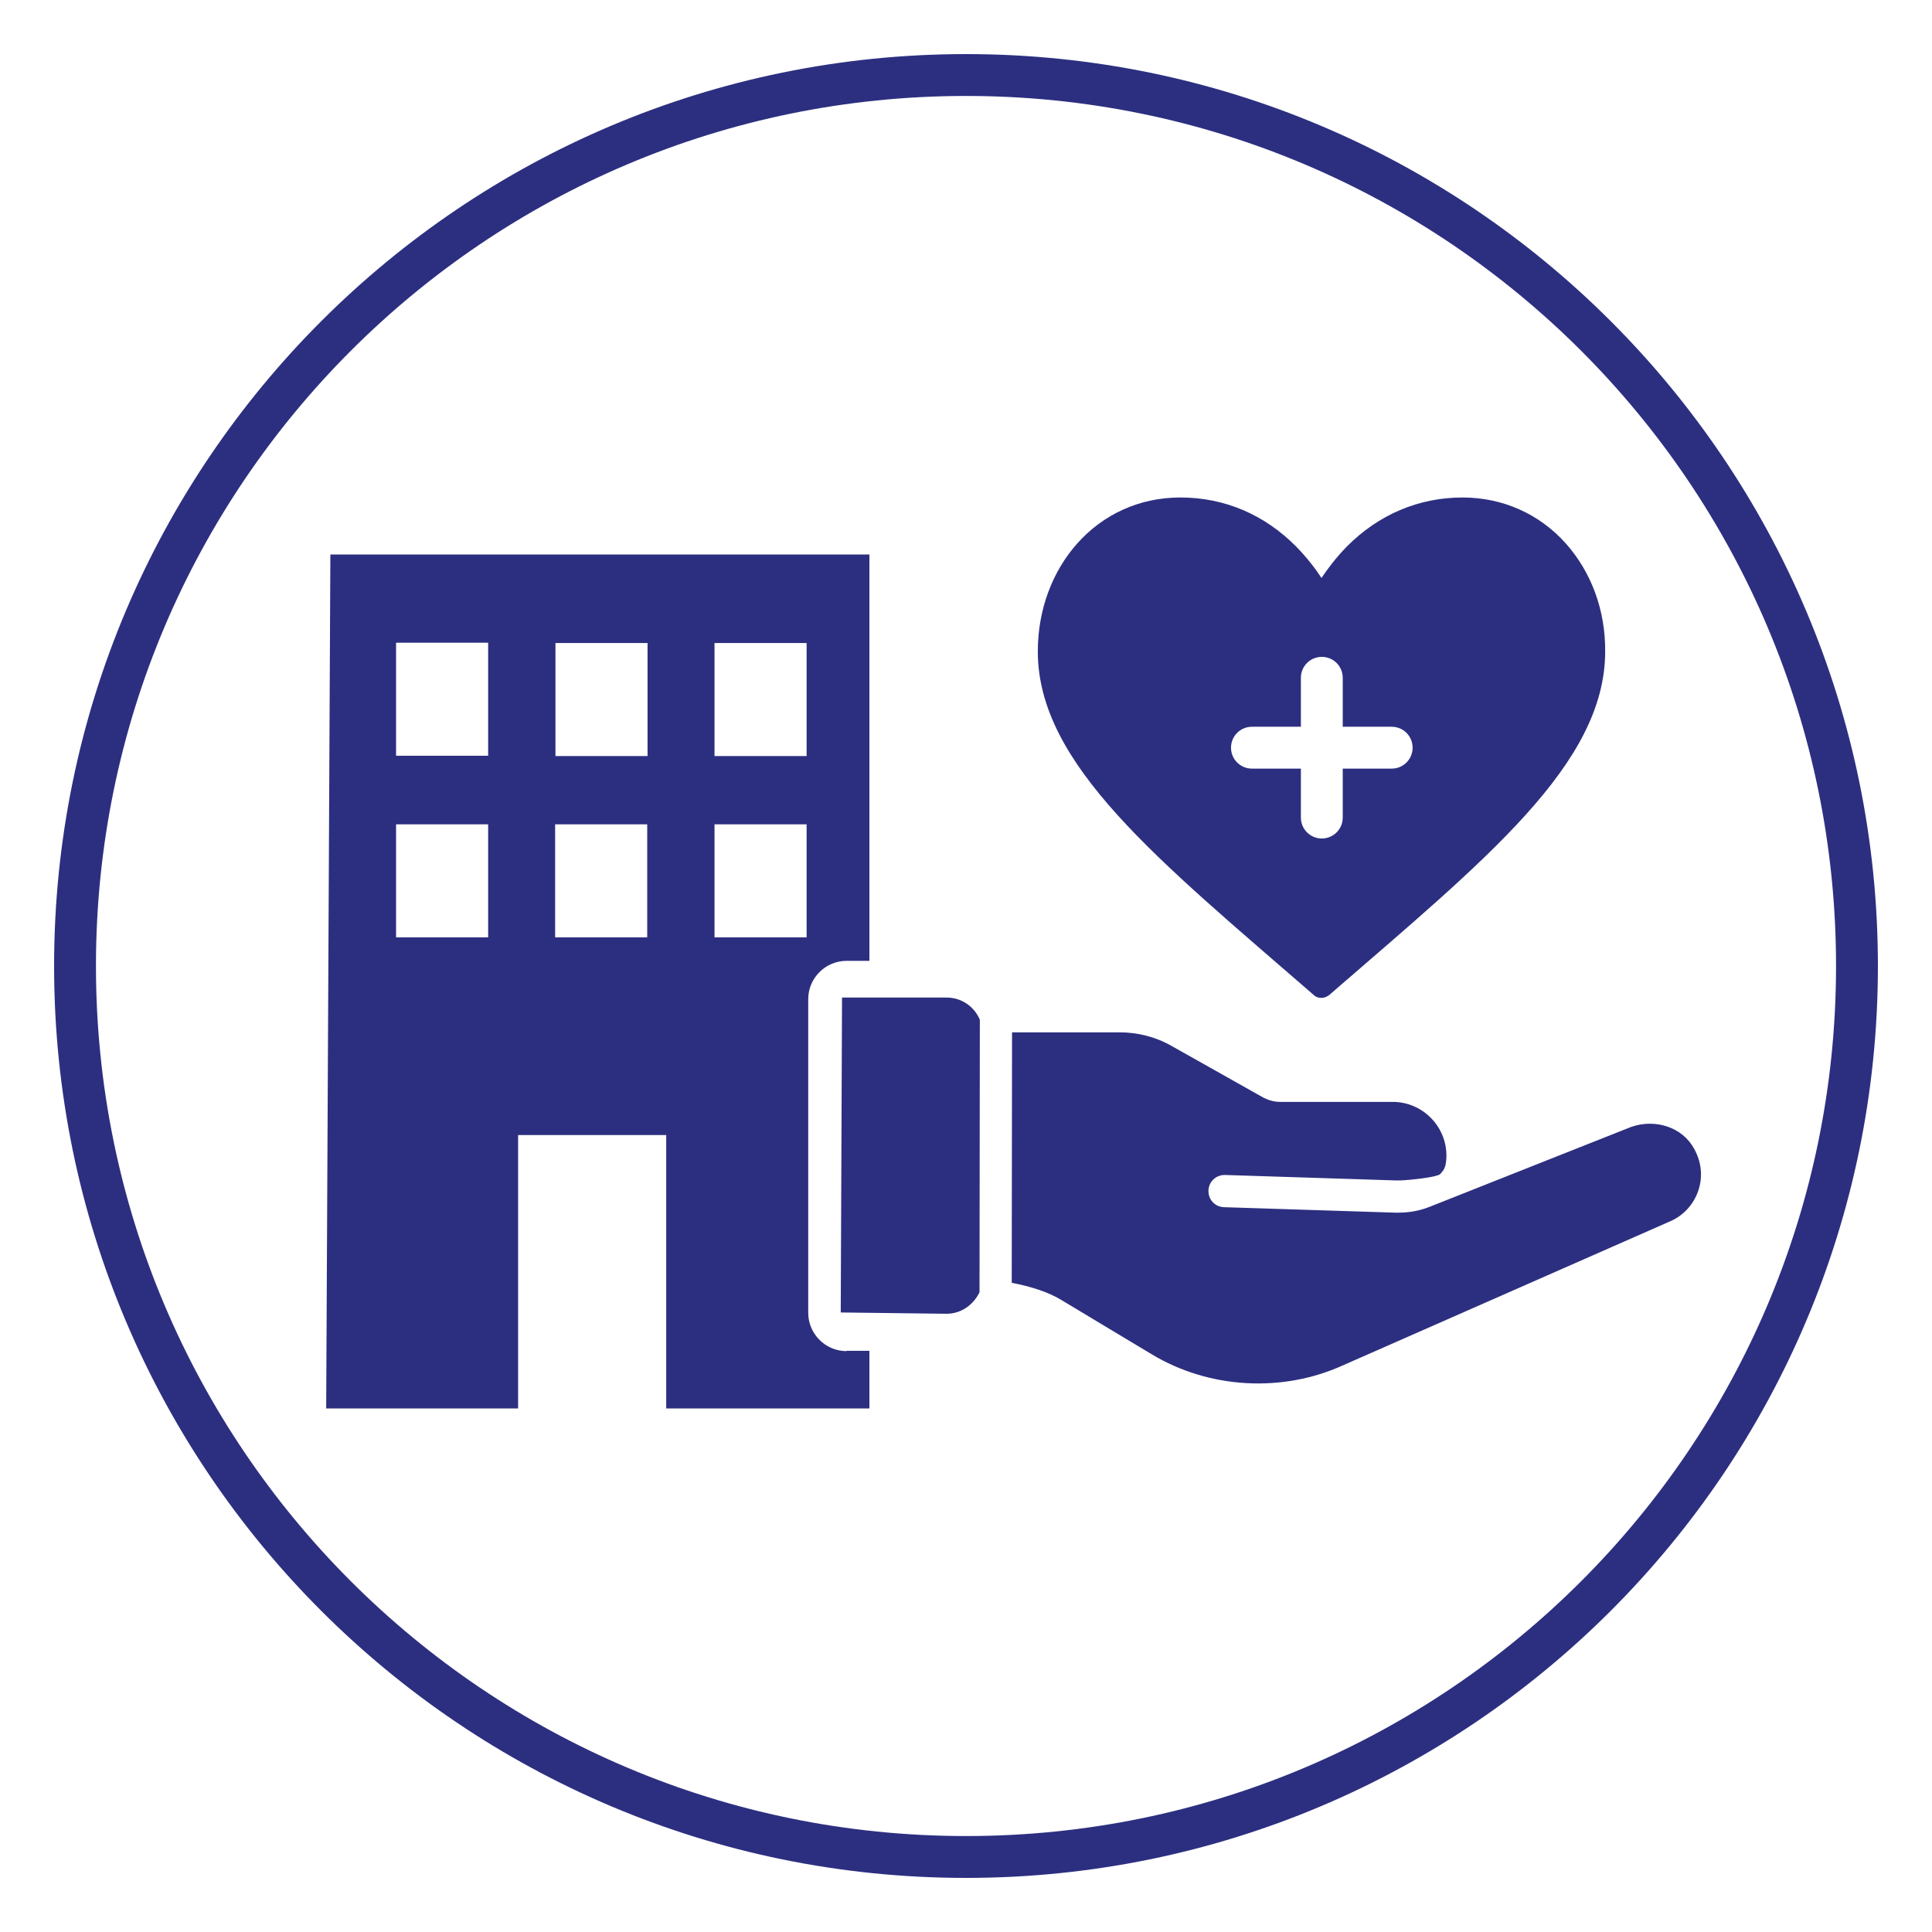
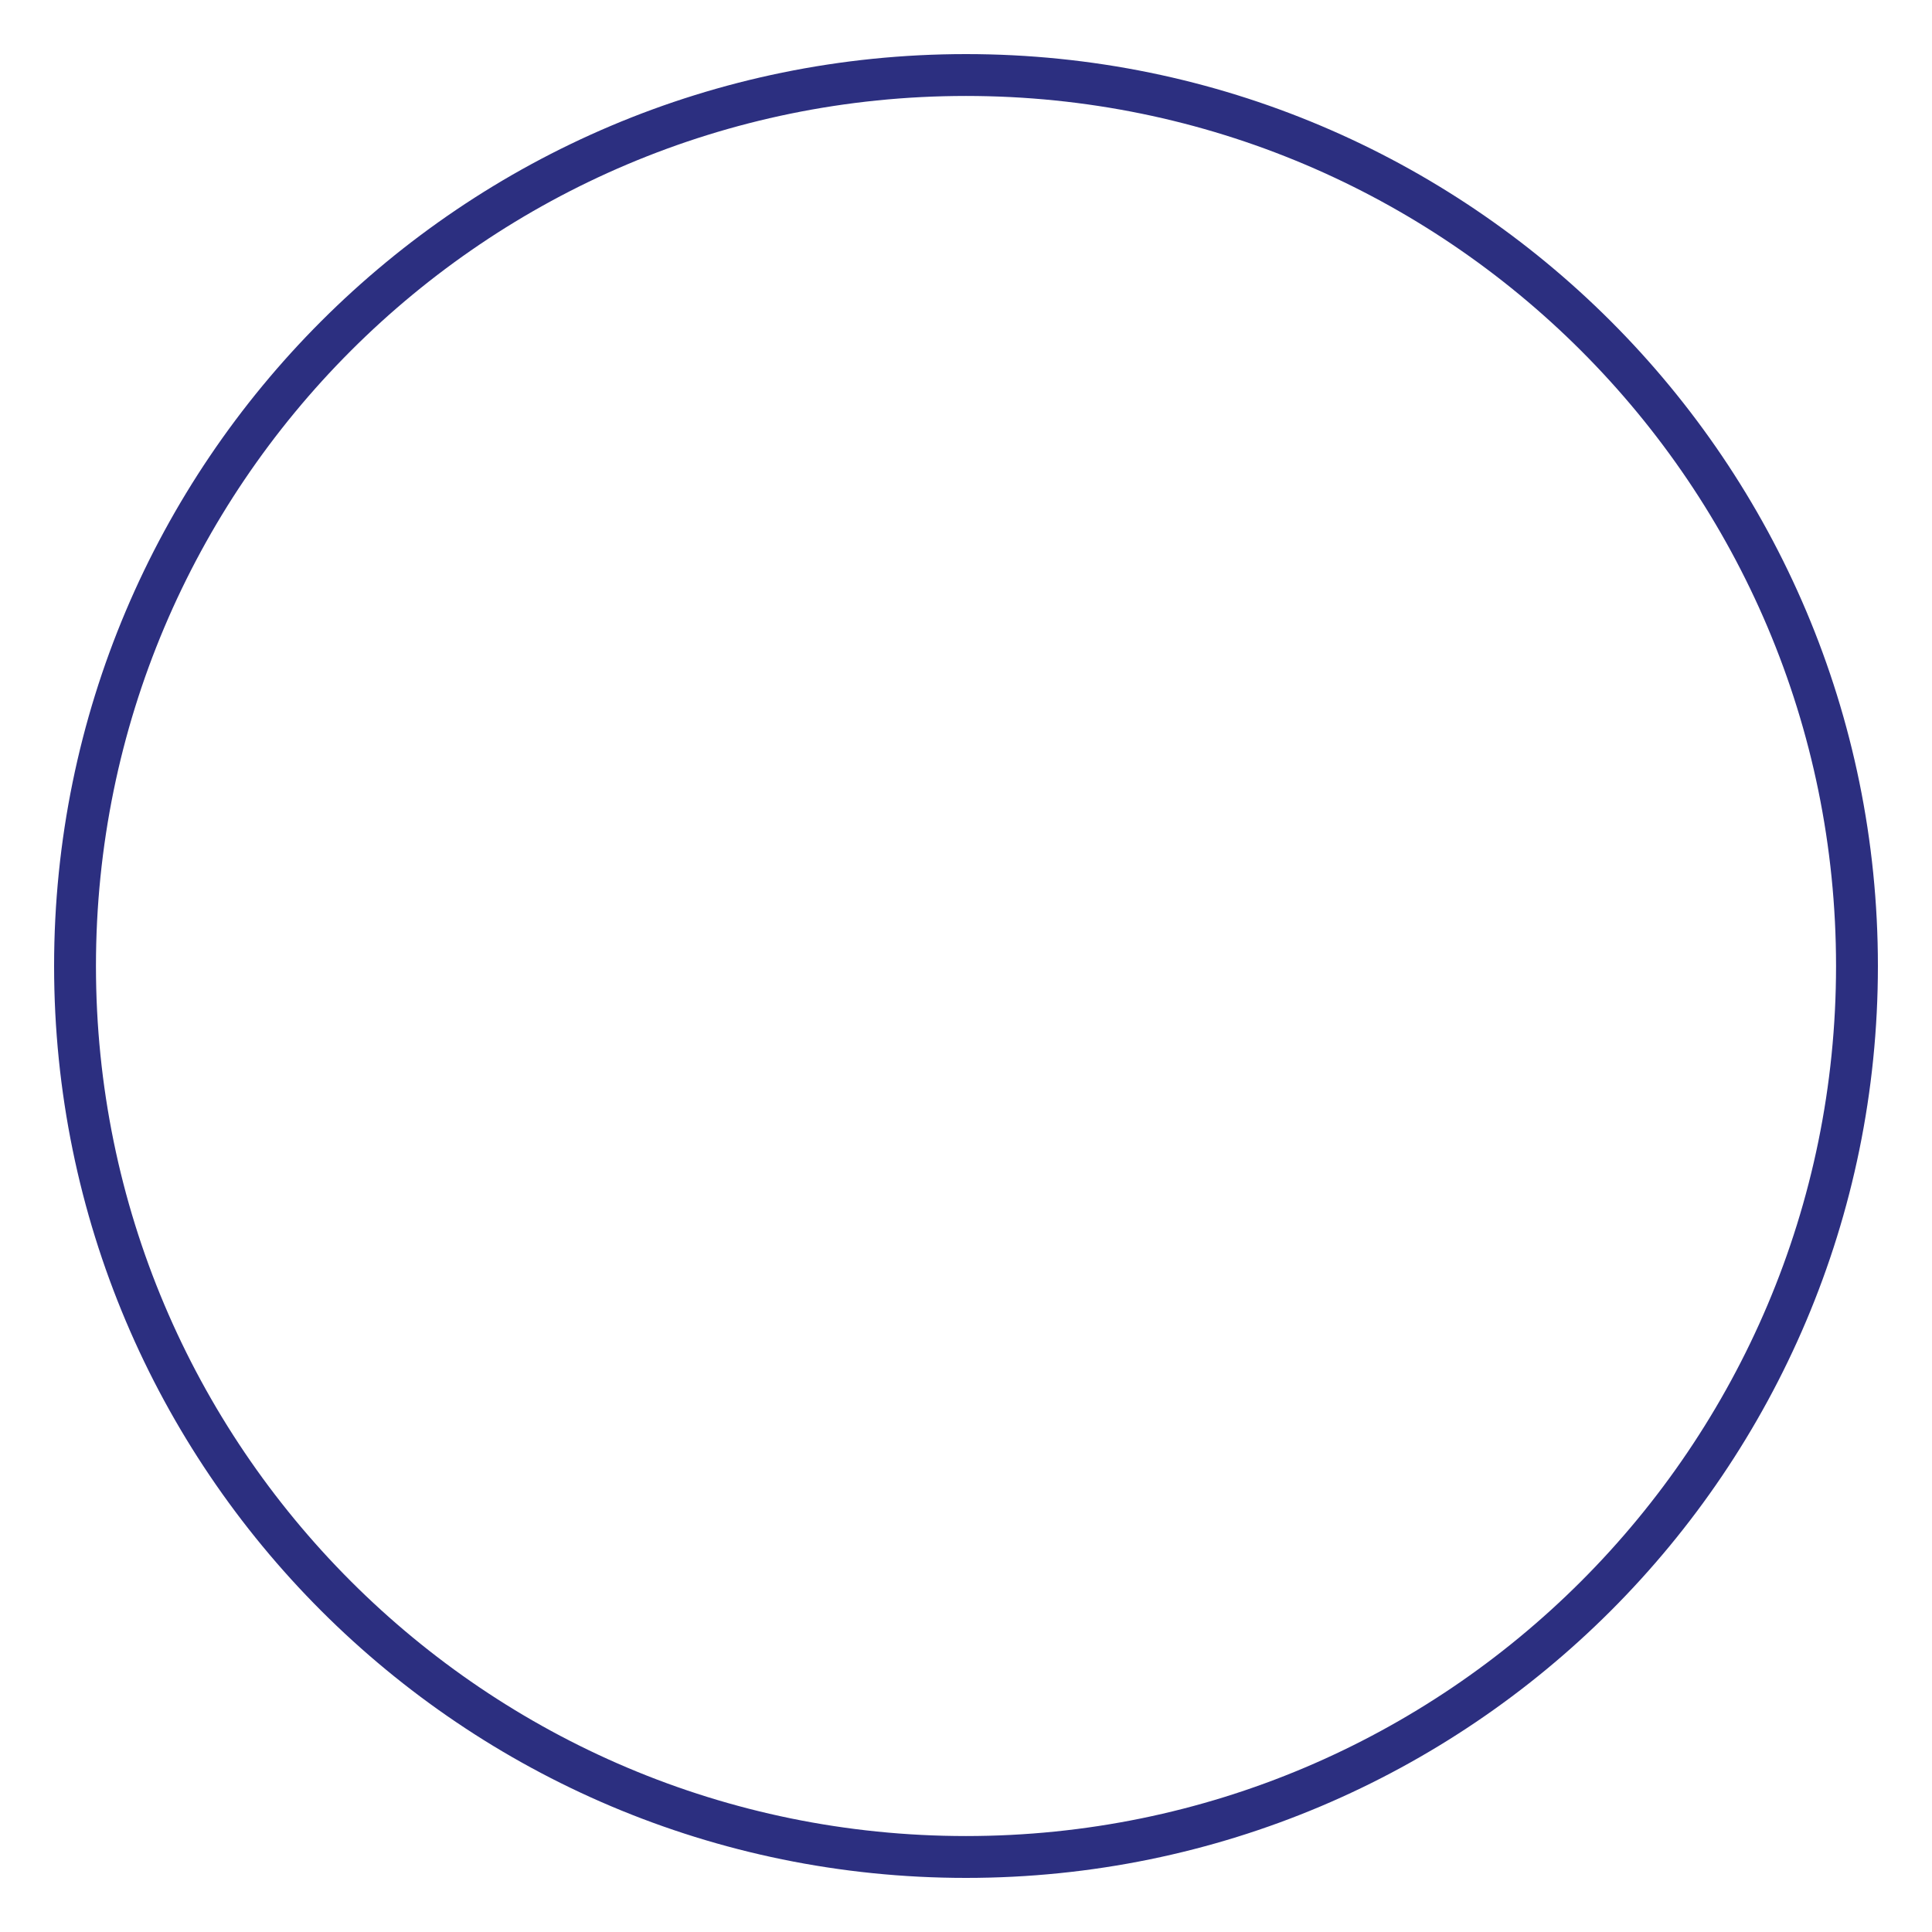
<svg xmlns="http://www.w3.org/2000/svg" version="1.1" x="0px" y="0px" viewBox="0 0 60 60" style="enable-background:new 0 0 60 60;" xml:space="preserve">
  <style type="text/css">
	.st0{fill:#293474;}
	.st1{fill:#2C2F80;}
	.st2{fill:none;stroke:#2C2F80;stroke-width:1.3;}
	.st3{fill:none;stroke:#FFFFFF;stroke-width:1.3;}
	.st4{fill:none;stroke:#FFFFFF;stroke-width:1.3;stroke-linecap:round;stroke-miterlimit:10;}
	.st5{fill:none;stroke:#FFFFFF;stroke-width:1.3;stroke-miterlimit:10;}
	.st6{fill:#FFFFFF;}
	.st7{fill:none;stroke:#FFFFFF;stroke-width:1.3;stroke-linecap:round;}
	.st8{fill:none;stroke:#FFFFFF;stroke-width:1.3;stroke-linejoin:round;stroke-miterlimit:10;}
	.st9{fill:none;stroke:#FFFFFF;stroke-width:1.3;stroke-linecap:round;stroke-linejoin:round;stroke-miterlimit:10;}
	.st10{fill:none;stroke:#FFFFFF;stroke-width:1.3;stroke-linecap:round;stroke-linejoin:round;}
	.st11{fill:none;stroke:#2C2F80;stroke-width:1.3;stroke-linejoin:round;stroke-miterlimit:10;}
	.st12{fill:none;stroke:#2C2F80;stroke-width:1.3;stroke-linecap:round;stroke-miterlimit:10;}
	.st13{fill:none;stroke:#283579;stroke-width:1.3;}
	.st14{fill:none;stroke:#22317F;stroke-width:1.3;}
	.st15{fill:#22317F;}
	.st16{fill:none;}
	.st17{fill:#253677;}
	.st18{fill:#283579;}
	.st19{fill:none;stroke:#FFFFFF;stroke-miterlimit:10;}
	.st20{fill:none;stroke:#2C2F80;stroke-width:1.3;stroke-miterlimit:10;}
	.st21{fill:none;stroke:#FFFFFF;}
	.st22{fill:none;stroke:#22317F;stroke-width:1.5;}
</style>
  <g id="Ebene_2">
</g>
  <g id="Ebene_1">
    <g>
      <path class="st2" d="M30,57.67c15.28,0,27.67-12.39,27.67-27.67C57.67,14.72,45.28,2.33,30,2.33S2.33,14.72,2.33,30    C2.33,45.28,14.72,57.67,30,57.67z" />
-       <path class="st1" d="M48.63,16.88c-0.82-0.92-1.96-1.43-3.21-1.43c-1.36,0-2.61,0.53-3.6,1.53c-0.34,0.35-0.6,0.7-0.78,0.97    c-0.18-0.28-0.44-0.62-0.78-0.97c-0.99-1-2.23-1.53-3.6-1.53c-2.61,0-4.43,2.18-4.43,4.78c0,3.51,3.72,6.46,8.58,10.68    c0.06,0.06,0.15,0.08,0.23,0.08c0.08,0,0.16-0.03,0.23-0.08c4.88-4.23,8.58-7.18,8.58-10.68C49.86,18.95,49.42,17.77,48.63,16.88z     M43.22,23.87H41.7v1.52c0,0.36-0.29,0.65-0.65,0.65s-0.65-0.29-0.65-0.65v-1.52h-1.52c-0.36,0-0.65-0.29-0.65-0.65    s0.29-0.65,0.65-0.65h1.52v-1.52c0-0.36,0.29-0.65,0.65-0.65s0.65,0.29,0.65,0.65v1.52h1.52c0.36,0,0.65,0.29,0.65,0.65    S43.58,23.87,43.22,23.87z" />
      <g>
-         <path class="st1" d="M29.4,30.98h-3.25l-0.04,9.78l3.29,0.04c0.44,0,0.83-0.27,1.02-0.67l0.01-8.46     C30.26,31.26,29.86,30.98,29.4,30.98z" />
-         <path class="st1" d="M44.89,36.19c0.02-0.1,0.03-0.2,0.03-0.3c0-0.92-0.75-1.67-1.67-1.67h-3.5c-0.18,0-0.35-0.05-0.51-0.13     l-2.86-1.61c-0.49-0.28-1.05-0.42-1.61-0.42h-3.34l-0.01,7.78c0.6,0.11,1.16,0.3,1.52,0.52l2.83,1.7     c1.78,1.07,4.05,1.2,5.94,0.34l10.11-4.45c0.43-0.17,0.76-0.52,0.91-0.94c0.16-0.44,0.12-0.91-0.12-1.34     c-0.36-0.66-1.2-0.94-1.96-0.67l0,0l-6.23,2.47c-0.32,0.13-0.65,0.19-1,0.19c-0.03,0-0.06,0-0.09,0l-5.32-0.17     c-0.28-0.01-0.49-0.24-0.48-0.52c0.01-0.27,0.23-0.48,0.5-0.48c0,0,0.01,0,0.02,0l5.32,0.17c0.24,0.01,1.07-0.08,1.28-0.16     c0,0,0.04-0.01,0.08-0.04c0.02-0.02,0.08-0.1,0.09-0.11C44.86,36.29,44.89,36.19,44.89,36.19z" />
-       </g>
-       <path class="st1" d="M26.29,41.96c-0.66,0-1.19-0.54-1.19-1.19v-9.74c0-0.66,0.54-1.19,1.19-1.19H27V17.22H10.26l-0.13,26.52h5.96    v-8.49h4.6v8.49H27v-1.79H26.29z M15.16,29.11h-2.86V25.6h2.86V29.11z M15.16,23.47H12.3v-3.51h2.86V23.47z M20.1,29.11h-2.86    V25.6h2.86V29.11z M20.11,23.48h-2.86v-3.51h2.86V23.48z M25.05,29.11h-2.86V25.6h2.86V29.11z M25.05,23.48h-2.86v-3.51h2.86    V23.48z" />
+         </g>
    </g>
  </g>
</svg>